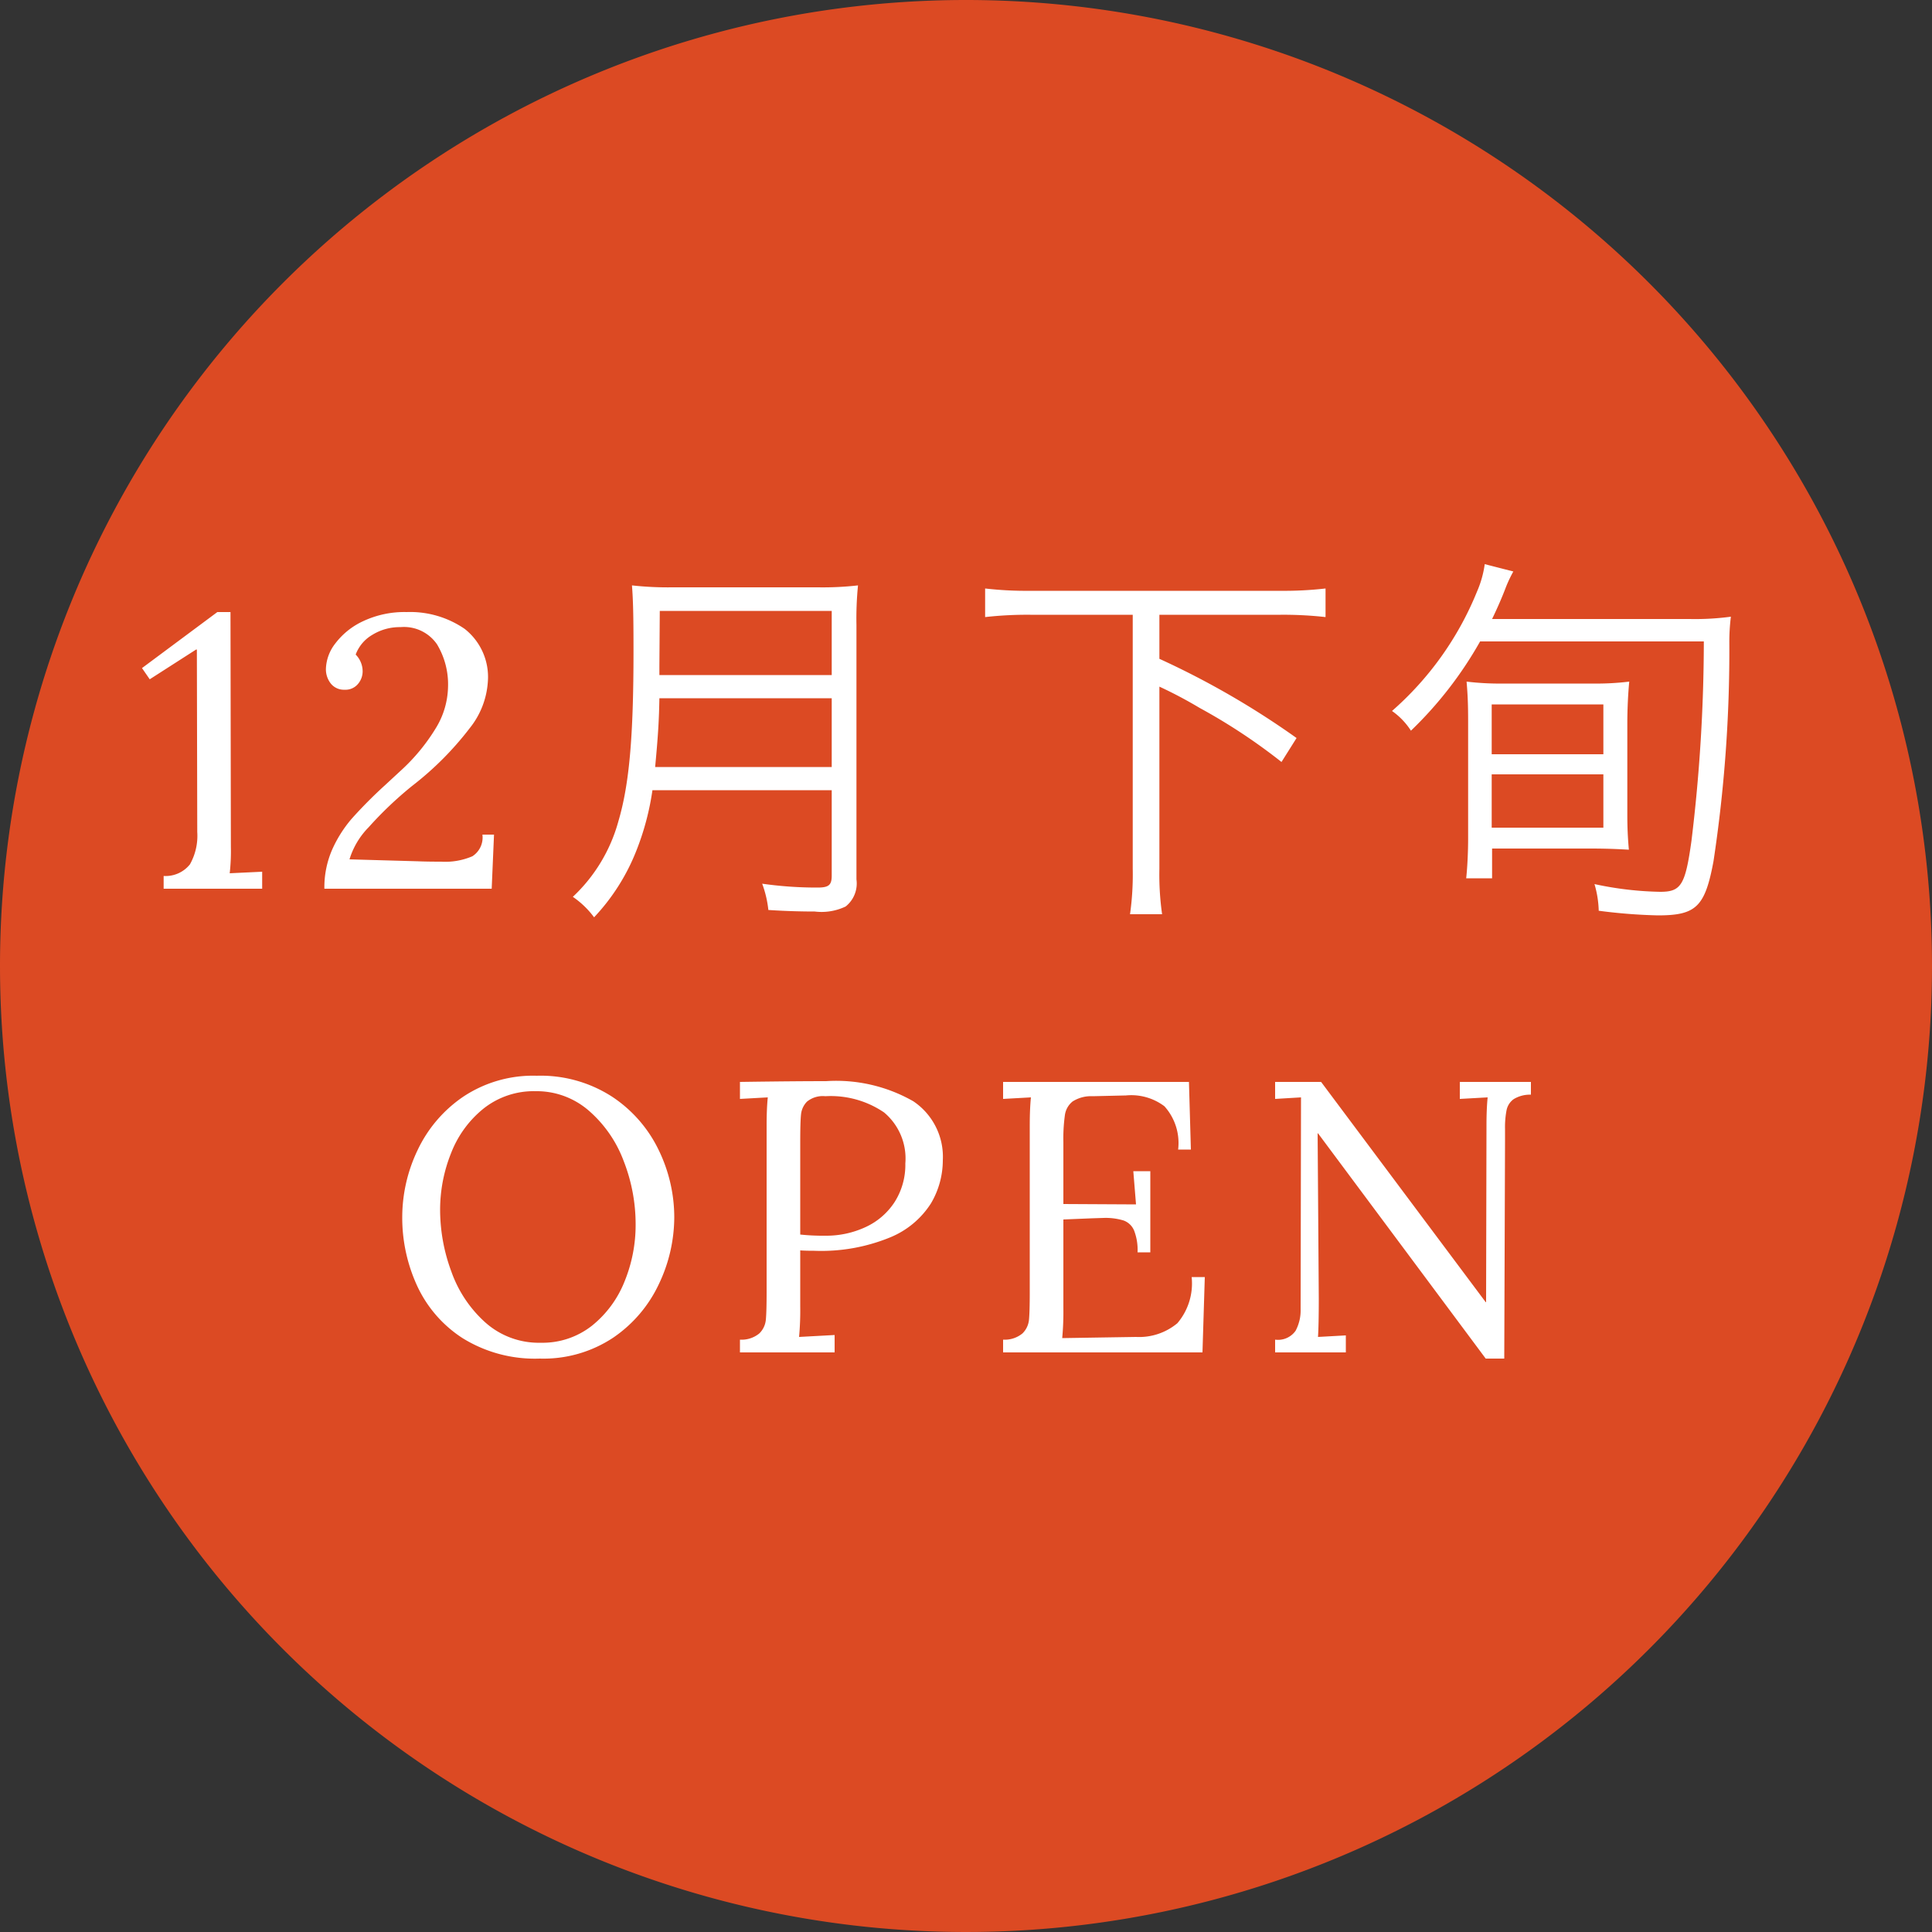
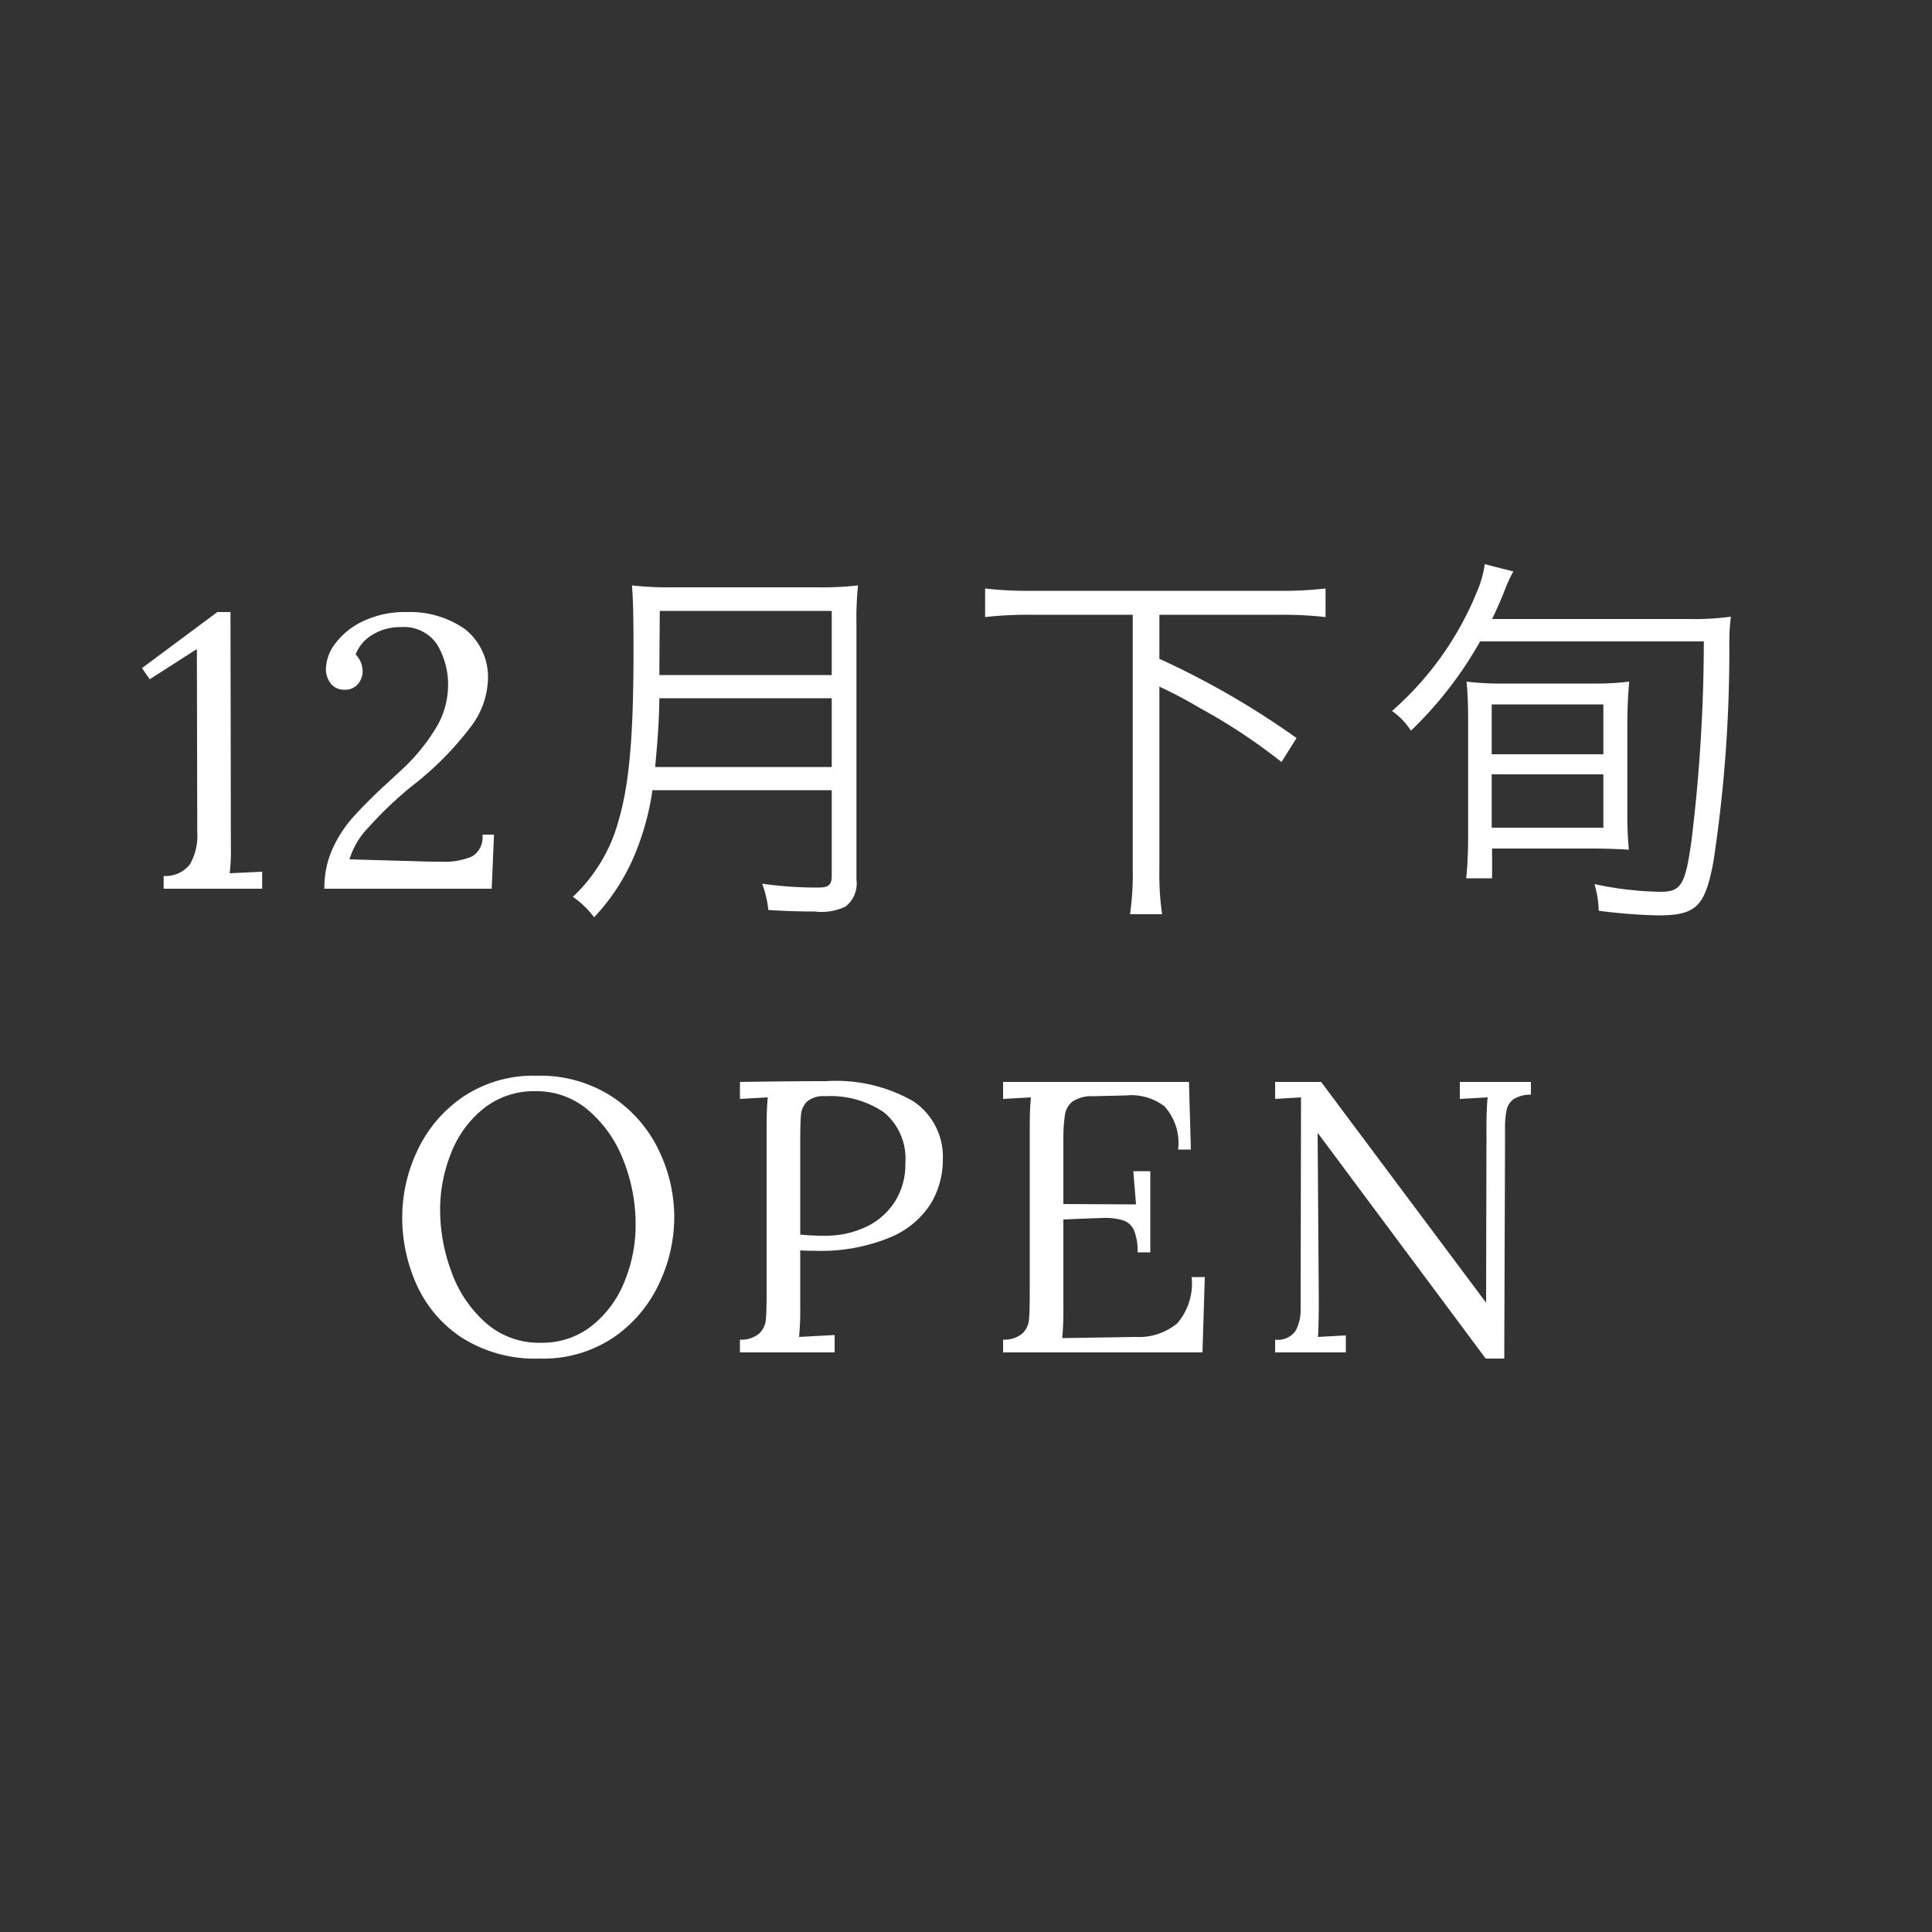
<svg xmlns="http://www.w3.org/2000/svg" width="100" height="100" viewBox="0 0 100 100">
  <rect x="0" y="0" width="100" height="100" fill="#333333" stroke="none" />
  <g id="shop" transform="translate(-1020 -89)">
-     <path id="パス_6376" data-name="パス 6376" d="M50,0A50,50,0,1,1,0,50,50,50,0,0,1,50,0Z" transform="translate(1020 89)" fill="#dc4a23" />
    <path id="パス_6375" data-name="パス 6375" d="M-41.53-.66a1.611,1.611,0,0,0,1.36-.6,3.012,3.012,0,0,0,.38-1.68l-.02-9.44h-.04l-2.4,1.54-.4-.58,3.9-2.9h.68l.02,12.14A10.447,10.447,0,0,1-38.11-.8l1.68-.08V0h-5.1Zm8.32.66a4.868,4.868,0,0,1,.41-2.04,6.531,6.531,0,0,1,1.01-1.59,24.021,24.021,0,0,1,1.72-1.73l.8-.74A10.027,10.027,0,0,0-27.4-8.38a4.227,4.227,0,0,0,.59-2.06,4.019,4.019,0,0,0-.57-2.21,2.072,2.072,0,0,0-1.89-.89,2.7,2.7,0,0,0-1.46.4,1.978,1.978,0,0,0-.86,1.02,1.241,1.241,0,0,1,.36.88,1.007,1.007,0,0,1-.24.64.843.843,0,0,1-.7.3.866.866,0,0,1-.7-.31,1.187,1.187,0,0,1-.26-.79,2.247,2.247,0,0,1,.49-1.3,3.806,3.806,0,0,1,1.44-1.15,5.022,5.022,0,0,1,2.25-.47,4.978,4.978,0,0,1,3,.87,3.167,3.167,0,0,1,1.2,2.75,4.275,4.275,0,0,1-.93,2.38,16.239,16.239,0,0,1-2.99,3,19.286,19.286,0,0,0-2.25,2.14,4.049,4.049,0,0,0-.99,1.66l3.54.1q.44.02,1.2.02a3.564,3.564,0,0,0,1.62-.28,1.154,1.154,0,0,0,.52-1.12h.6L-24.55,0ZM-6.95-5.1V-.68c0,.5-.16.62-.74.62a20.041,20.041,0,0,1-2.86-.2,5.591,5.591,0,0,1,.32,1.36c.9.06,1.74.08,2.4.08A2.889,2.889,0,0,0-6.23.92a1.52,1.52,0,0,0,.56-1.4V-13.64a17.5,17.5,0,0,1,.08-2.06,16.085,16.085,0,0,1-2.08.1h-7.52a17,17,0,0,1-2.1-.1c.06.76.08,1.56.08,3.4,0,4.44-.22,6.9-.78,8.8A8.4,8.4,0,0,1-20.35.42a4.6,4.6,0,0,1,1.1,1.06A10.761,10.761,0,0,0-17.05-2a13.759,13.759,0,0,0,.82-3.1Zm-9.14-1.2c.16-1.7.2-2.46.22-3.56h8.92V-6.3Zm.22-4.76v-.48l.02-2.84h8.9v3.32Zm24.5-3.12V-1.04a14.708,14.708,0,0,1-.14,2.36h1.66a14.545,14.545,0,0,1-.14-2.36v-9.42a22.338,22.338,0,0,1,2.08,1.1,29.964,29.964,0,0,1,4.24,2.8l.78-1.24a43.155,43.155,0,0,0-7.1-4.1v-2.28h6.28a19.635,19.635,0,0,1,2.32.12v-1.48a18.932,18.932,0,0,1-2.32.12H3.33a18.608,18.608,0,0,1-2.34-.12v1.48a19.519,19.519,0,0,1,2.34-.12ZM38.19-12.8a85.96,85.96,0,0,1-.64,10.32C37.23-.18,37.01.16,35.93.16a17.421,17.421,0,0,1-3.4-.4,5.331,5.331,0,0,1,.22,1.38,28.062,28.062,0,0,0,3.06.24c1.98,0,2.44-.44,2.88-2.8a72.7,72.7,0,0,0,.82-11.28,10.644,10.644,0,0,1,.08-1.38,13.9,13.9,0,0,1-2.14.12H27.23c.26-.54.5-1.08.72-1.66a6.843,6.843,0,0,1,.38-.8l-1.48-.38a5.387,5.387,0,0,1-.4,1.42,16.4,16.4,0,0,1-4.4,6.18,3.645,3.645,0,0,1,.98,1.02,20.019,20.019,0,0,0,3.58-4.62ZM34.23-8.56c0-.74.04-1.56.1-2.16a14.111,14.111,0,0,1-1.92.1H27.85a14.418,14.418,0,0,1-1.94-.1c.06.7.08,1.2.08,2.1v6c0,.74-.04,1.52-.1,2.08h1.34V-2.08h5.12c.7,0,1.28.02,1.96.06-.06-.66-.08-1.2-.08-1.8Zm-7.02-.98h5.78v2.58H27.21Zm0,3.62h5.78v2.76H27.21ZM-22.06,24.32a7.093,7.093,0,0,1-4-1.06,6.423,6.423,0,0,1-2.36-2.73A8.424,8.424,0,0,1-29.18,17a8.046,8.046,0,0,1,.79-3.46,6.9,6.9,0,0,1,2.36-2.77,6.515,6.515,0,0,1,3.81-1.09,6.81,6.81,0,0,1,3.91,1.09,6.876,6.876,0,0,1,2.41,2.77A7.962,7.962,0,0,1-15.1,17a8.068,8.068,0,0,1-.79,3.45,6.887,6.887,0,0,1-2.36,2.78A6.515,6.515,0,0,1-22.06,24.32Zm.04-.82a4.135,4.135,0,0,0,2.67-.89,5.563,5.563,0,0,0,1.68-2.29,7.722,7.722,0,0,0,.57-2.94,8.979,8.979,0,0,0-.62-3.29,6.42,6.42,0,0,0-1.8-2.6,4.113,4.113,0,0,0-2.76-1.01,4.176,4.176,0,0,0-2.68.89,5.505,5.505,0,0,0-1.69,2.31,7.874,7.874,0,0,0-.57,2.96,9.2,9.2,0,0,0,.58,3.17,6.4,6.4,0,0,0,1.76,2.64A4.151,4.151,0,0,0-22.02,23.5Zm10.32-.16a1.441,1.441,0,0,0,1-.32,1.134,1.134,0,0,0,.34-.71q.04-.41.04-1.43V12.24q0-.84.06-1.44l-1.44.08V10q2.8-.04,4.46-.04A8.041,8.041,0,0,1-2.73,11,3.463,3.463,0,0,1-1.2,14.06a4.387,4.387,0,0,1-.61,2.22,4.54,4.54,0,0,1-2.1,1.76,9.381,9.381,0,0,1-3.95.7q-.46,0-.72-.02v2.9a15.1,15.1,0,0,1-.06,1.58l1.84-.1V24h-4.9Zm4.42-5.38a4.82,4.82,0,0,0,2.09-.45,3.562,3.562,0,0,0,1.5-1.3,3.581,3.581,0,0,0,.55-1.99,3.11,3.11,0,0,0-1.1-2.64,4.9,4.9,0,0,0-3.04-.84,1.294,1.294,0,0,0-.95.28,1.1,1.1,0,0,0-.31.67q-.04.39-.04,1.43V17.9A11.34,11.34,0,0,0-7.28,17.96Zm9.2,5.38a1.441,1.441,0,0,0,1-.32,1.134,1.134,0,0,0,.34-.71q.04-.41.04-1.43V12.24q0-.84.06-1.44l-1.44.08V10h9.62l.1,3.5h-.66a2.84,2.84,0,0,0-.71-2.24,2.848,2.848,0,0,0-1.99-.56l-1.72.04a1.787,1.787,0,0,0-1.04.27,1.094,1.094,0,0,0-.4.7,8.891,8.891,0,0,0-.08,1.41v3.2l3.76.02-.14-1.72h.88v4.2H8.88a2.788,2.788,0,0,0-.18-1.13.936.936,0,0,0-.55-.52,3.226,3.226,0,0,0-1.03-.13l-.62.02-1.46.06V21.7a14.836,14.836,0,0,1-.06,1.56L8.8,23.2a3.094,3.094,0,0,0,2.14-.71,3.174,3.174,0,0,0,.74-2.39h.68L12.24,24H1.92Zm16.3-10.68H18.2l.06,8.56q0,1.34-.04,1.98l1.44-.08V24H16v-.66a1.111,1.111,0,0,0,1.06-.46,2.244,2.244,0,0,0,.26-1.12l.02-10.96L16,10.88V10h2.38L26.9,21.4h.02l.02-9.16q0-.84.06-1.44l-1.44.08V10h3.68v.66a1.619,1.619,0,0,0-.89.23.928.928,0,0,0-.37.57,4.6,4.6,0,0,0-.08.96v.7l-.04,11.2H26.9Z" transform="translate(1070 135)" fill="#fff" />
  </g>
</svg>